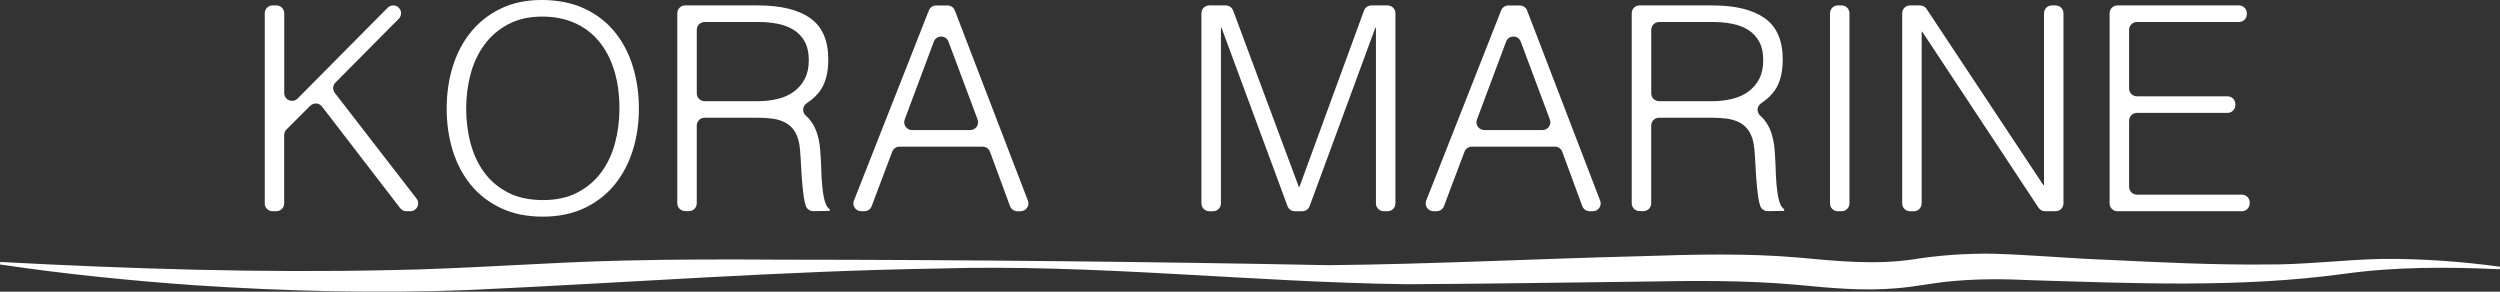
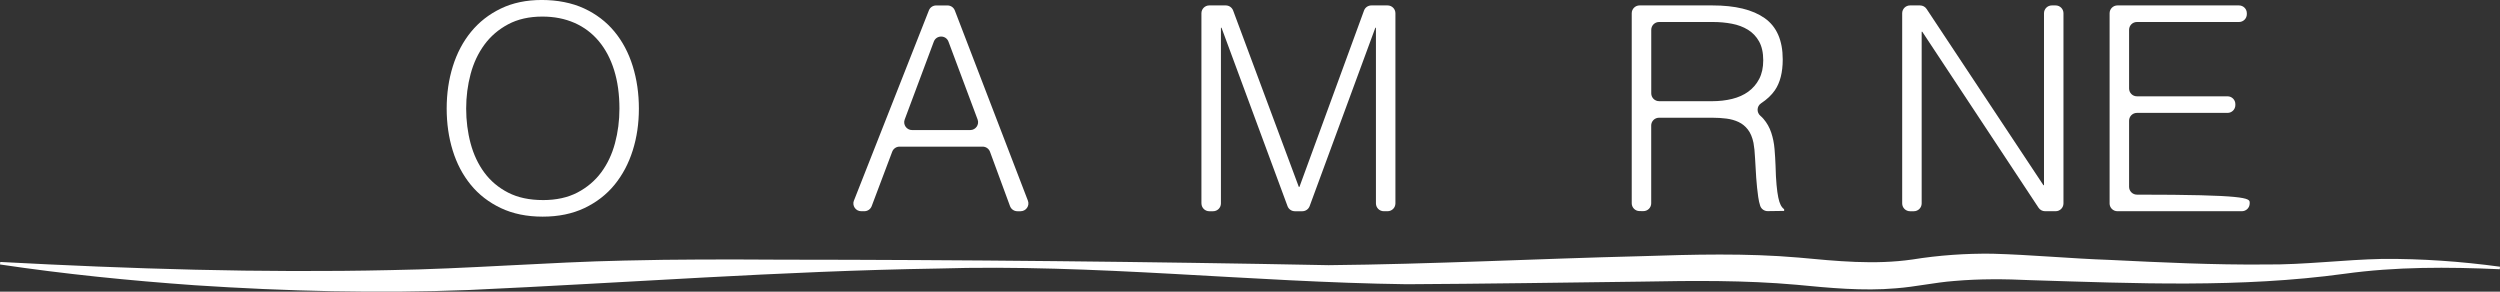
<svg xmlns="http://www.w3.org/2000/svg" width="240" height="28" viewBox="0 0 240 28" fill="none">
  <rect x="0" y="0" width="240" height="28" fill="#333333" stroke="none" />
  <g clip-path="url(#clip0_492_298)">
    <path d="M0.024 25.148C12.482 25.812 25 26.208 37.475 25.931C44.679 25.819 52.743 25.163 59.947 25.014C64.955 24.887 69.973 24.9 74.981 24.928C92.204 24.937 110.396 25.122 127.543 25.457C137.388 25.363 147.651 24.836 157.52 24.595C162.541 24.431 167.632 24.291 172.658 24.726C176.33 25.066 179.939 25.438 183.596 24.911C186.103 24.506 188.706 24.324 191.257 24.356C195.053 24.459 198.756 24.823 202.54 24.952C207.525 25.195 212.503 25.436 217.488 25.391C221.242 25.425 224.965 24.932 228.721 24.855C232.495 24.829 236.268 25.098 240 25.604L239.978 25.847C235 25.621 230.011 25.599 225.069 26.283C215.095 27.649 204.972 27.204 194.946 26.896C192.466 26.78 190.06 26.759 187.602 26.974C185.733 27.114 183.9 27.535 182.013 27.677C178.837 27.955 175.588 27.637 172.447 27.335C167.492 26.894 162.561 26.944 157.578 27.036C150.284 27.127 142.298 27.249 135.049 27.286C120.016 27.088 105.059 25.324 90.012 25.78C74.99 26.017 60.05 27.159 45.041 27.839C36.26 28.181 27.46 27.961 18.696 27.383C12.441 26.939 6.197 26.311 0 25.389L0.024 25.145V25.148Z" fill="white" />
-     <path d="M25.416 19.529V1.271C25.416 0.856 25.753 0.521 26.169 0.521H26.533C26.949 0.521 27.286 0.856 27.286 1.271V8.93C27.286 9.601 28.101 9.934 28.573 9.457L37.213 0.744C37.355 0.602 37.547 0.521 37.747 0.521C38.416 0.521 38.752 1.325 38.282 1.8L32.202 7.929C31.936 8.196 31.911 8.618 32.141 8.917L39.99 19.068C40.371 19.561 40.018 20.277 39.395 20.277H39.013C38.778 20.277 38.558 20.17 38.416 19.982L30.912 10.227C30.636 9.867 30.104 9.833 29.783 10.154L27.501 12.43C27.361 12.569 27.282 12.761 27.282 12.961V19.526C27.282 19.942 26.945 20.277 26.529 20.277H26.165C25.748 20.277 25.412 19.942 25.412 19.526L25.416 19.529Z" fill="white" />
    <path d="M42.881 10.427C42.881 8.981 43.077 7.628 43.472 6.365C43.866 5.103 44.448 4.001 45.218 3.059C45.988 2.117 46.941 1.37 48.079 0.822C49.215 0.273 50.526 -0.002 52.012 -0.002C53.498 -0.002 54.903 0.269 56.068 0.807C57.232 1.347 58.204 2.087 58.983 3.029C59.761 3.971 60.348 5.079 60.742 6.348C61.137 7.62 61.333 8.979 61.333 10.422C61.333 11.866 61.137 13.189 60.742 14.443C60.348 15.697 59.765 16.794 58.996 17.737C58.226 18.679 57.262 19.423 56.109 19.974C54.953 20.522 53.614 20.798 52.094 20.798C50.574 20.798 49.233 20.522 48.079 19.974C46.924 19.425 45.962 18.681 45.192 17.737C44.422 16.794 43.845 15.697 43.459 14.443C43.073 13.191 42.881 11.851 42.881 10.422V10.427ZM52.122 19.208C53.405 19.208 54.511 18.965 55.436 18.481C56.361 17.997 57.122 17.352 57.719 16.547C58.314 15.742 58.754 14.809 59.039 13.748C59.323 12.688 59.466 11.58 59.466 10.429C59.466 9.056 59.295 7.826 58.957 6.738C58.618 5.649 58.127 4.72 57.486 3.952C56.844 3.184 56.066 2.599 55.149 2.196C54.233 1.794 53.206 1.592 52.068 1.592C50.802 1.592 49.707 1.839 48.782 2.332C47.855 2.827 47.094 3.481 46.499 4.294C45.904 5.107 45.462 6.045 45.179 7.105C44.895 8.166 44.752 9.274 44.752 10.425C44.752 11.576 44.895 12.711 45.179 13.772C45.464 14.832 45.904 15.766 46.499 16.571C47.094 17.375 47.855 18.016 48.782 18.492C49.707 18.967 50.822 19.206 52.124 19.206L52.122 19.208Z" fill="white" />
-     <path d="M66.889 12.057V19.518C66.889 19.937 66.547 20.275 66.126 20.268L65.762 20.264C65.35 20.258 65.02 19.924 65.02 19.513V1.271C65.02 0.856 65.356 0.521 65.772 0.521H72.776C74.958 0.521 76.626 0.927 77.782 1.742C78.938 2.558 79.516 3.879 79.516 5.707C79.516 6.95 79.263 7.94 78.759 8.671C78.442 9.13 78.002 9.545 77.439 9.917C77.012 10.199 76.995 10.799 77.383 11.128C77.489 11.216 77.586 11.313 77.672 11.414C78.002 11.799 78.25 12.238 78.414 12.731C78.58 13.226 78.683 13.746 78.731 14.295C78.776 14.843 78.808 15.374 78.828 15.886C78.845 16.637 78.877 17.259 78.925 17.752C78.97 18.246 79.026 18.649 79.091 18.958C79.156 19.27 79.233 19.511 79.324 19.686C79.414 19.86 79.524 19.991 79.654 20.084V20.247L78.08 20.268C77.754 20.273 77.459 20.068 77.355 19.759C77.273 19.513 77.209 19.227 77.163 18.902C77.081 18.317 77.017 17.704 76.971 17.063C76.926 16.422 76.889 15.8 76.861 15.198C76.833 14.594 76.784 14.101 76.71 13.716C76.6 13.185 76.422 12.761 76.174 12.44C75.926 12.12 75.628 11.877 75.279 11.713C74.93 11.55 74.541 11.438 74.11 11.384C73.679 11.33 73.235 11.302 72.776 11.302H67.642C67.226 11.302 66.889 11.638 66.889 12.053V12.057ZM72.719 9.715C73.416 9.715 74.063 9.642 74.658 9.495C75.253 9.349 75.773 9.117 76.212 8.796C76.652 8.476 77.002 8.069 77.258 7.574C77.515 7.08 77.644 6.486 77.644 5.791C77.644 5.06 77.51 4.455 77.245 3.98C76.98 3.504 76.622 3.13 76.171 2.855C75.723 2.579 75.21 2.388 74.632 2.278C74.054 2.168 73.453 2.112 72.832 2.112H67.644C67.228 2.112 66.891 2.448 66.891 2.863V8.962C66.891 9.377 67.228 9.713 67.644 9.713H72.722L72.719 9.715Z" fill="white" />
    <path d="M81.98 19.253L89.173 0.998C89.285 0.71 89.563 0.523 89.874 0.523H90.96C91.273 0.523 91.551 0.714 91.663 1.005L98.677 19.26C98.867 19.752 98.502 20.279 97.974 20.279H97.668C97.353 20.279 97.071 20.084 96.961 19.787L95.04 14.57C94.932 14.275 94.649 14.077 94.332 14.077H86.357C86.044 14.077 85.762 14.271 85.652 14.564L83.681 19.791C83.571 20.084 83.291 20.277 82.976 20.277H82.676C82.146 20.277 81.782 19.744 81.976 19.251L81.98 19.253ZM87.556 12.486H93.144C93.668 12.486 94.033 11.963 93.85 11.472L91.055 3.999C90.811 3.347 89.889 3.347 89.645 3.999L86.851 11.472C86.667 11.963 87.032 12.486 87.556 12.486Z" fill="white" />
    <path d="M115.337 19.529V1.271C115.337 0.856 115.674 0.521 116.09 0.521H117.675C117.989 0.521 118.27 0.716 118.38 1.009L124.688 17.945H124.745L130.946 1.013C131.053 0.716 131.336 0.521 131.653 0.521H133.207C133.623 0.521 133.96 0.856 133.96 1.271V19.526C133.96 19.942 133.623 20.277 133.207 20.277H132.843C132.427 20.277 132.09 19.942 132.09 19.526V2.661H132.034L125.726 19.787C125.618 20.081 125.335 20.279 125.018 20.279H124.307C123.992 20.279 123.71 20.084 123.602 19.789L117.265 2.663H117.209V19.529C117.209 19.944 116.873 20.279 116.456 20.279H116.092C115.676 20.279 115.34 19.944 115.34 19.529H115.337Z" fill="white" />
-     <path d="M136.918 19.253L144.111 0.998C144.223 0.71 144.501 0.523 144.812 0.523H145.898C146.211 0.523 146.489 0.714 146.601 1.005L153.615 19.26C153.805 19.752 153.44 20.279 152.912 20.279H152.606C152.291 20.279 152.009 20.084 151.899 19.787L149.978 14.57C149.87 14.275 149.587 14.077 149.27 14.077H141.295C140.982 14.077 140.7 14.271 140.59 14.564L138.619 19.791C138.509 20.084 138.229 20.277 137.914 20.277H137.614C137.084 20.277 136.72 19.744 136.914 19.251L136.918 19.253ZM142.494 12.486H148.082C148.606 12.486 148.971 11.963 148.787 11.472L145.993 3.999C145.749 3.347 144.827 3.347 144.583 3.999L141.789 11.472C141.605 11.963 141.97 12.486 142.494 12.486Z" fill="white" />
    <path d="M158.516 12.057V19.518C158.516 19.937 158.173 20.275 157.753 20.268L157.388 20.264C156.976 20.258 156.646 19.924 156.646 19.513V1.271C156.646 0.856 156.983 0.521 157.399 0.521H164.402C166.584 0.521 168.253 0.927 169.409 1.742C170.564 2.558 171.142 3.879 171.142 5.707C171.142 6.95 170.89 7.94 170.385 8.671C170.068 9.13 169.628 9.545 169.064 9.917C168.637 10.199 168.619 10.799 169.008 11.128C169.113 11.216 169.21 11.313 169.296 11.414C169.626 11.799 169.874 12.238 170.038 12.731C170.204 13.226 170.308 13.746 170.355 14.295C170.4 14.843 170.433 15.374 170.452 15.886C170.469 16.637 170.502 17.259 170.549 17.752C170.594 18.246 170.65 18.649 170.715 18.958C170.78 19.27 170.857 19.511 170.948 19.686C171.039 19.86 171.149 19.991 171.278 20.084V20.247L169.704 20.268C169.378 20.273 169.083 20.068 168.979 19.759C168.898 19.513 168.833 19.227 168.788 18.902C168.706 18.317 168.641 17.704 168.596 17.063C168.55 16.422 168.514 15.8 168.486 15.198C168.458 14.594 168.408 14.101 168.335 13.716C168.225 13.185 168.046 12.761 167.798 12.44C167.55 12.12 167.252 11.877 166.903 11.713C166.554 11.55 166.166 11.438 165.735 11.384C165.303 11.33 164.859 11.302 164.4 11.302H159.266C158.85 11.302 158.514 11.638 158.514 12.053L158.516 12.057ZM164.346 9.715C165.042 9.715 165.689 9.642 166.284 9.495C166.879 9.349 167.399 9.117 167.839 8.796C168.279 8.476 168.628 8.069 168.885 7.574C169.141 7.08 169.271 6.486 169.271 5.791C169.271 5.06 169.137 4.455 168.872 3.98C168.606 3.504 168.249 3.13 167.8 2.855C167.352 2.579 166.838 2.388 166.261 2.278C165.683 2.168 165.083 2.112 164.46 2.112H159.273C158.857 2.112 158.52 2.448 158.52 2.863V8.962C158.52 9.377 158.857 9.713 159.273 9.713H164.35L164.346 9.715Z" fill="white" />
-     <path d="M175.679 19.529V1.271C175.679 0.856 176.015 0.521 176.431 0.521H176.796C177.212 0.521 177.548 0.856 177.548 1.271V19.526C177.548 19.942 177.212 20.277 176.796 20.277H176.431C176.015 20.277 175.679 19.942 175.679 19.526V19.529Z" fill="white" />
    <path d="M184.534 3.046H184.48V19.529C184.48 19.944 184.143 20.279 183.727 20.279H183.363C182.947 20.279 182.61 19.944 182.61 19.529V1.271C182.61 0.856 182.947 0.521 183.363 0.521H184.324C184.577 0.521 184.814 0.647 184.952 0.858L196.17 17.782H196.224V1.271C196.224 0.856 196.56 0.521 196.977 0.521H197.341C197.757 0.521 198.093 0.856 198.093 1.271V19.526C198.093 19.942 197.757 20.277 197.341 20.277H196.325C196.073 20.277 195.836 20.15 195.698 19.939L184.536 3.044L184.534 3.046Z" fill="white" />
-     <path d="M202.522 19.529V1.271C202.522 0.856 202.859 0.521 203.275 0.521H214.944C215.36 0.521 215.696 0.856 215.696 1.271V1.362C215.696 1.777 215.36 2.112 214.944 2.112H205.144C204.728 2.112 204.392 2.448 204.392 2.863V8.495C204.392 8.91 204.728 9.246 205.144 9.246H213.842C214.258 9.246 214.594 9.581 214.594 9.997V10.087C214.594 10.502 214.258 10.838 213.842 10.838H205.144C204.728 10.838 204.392 11.173 204.392 11.588V17.934C204.392 18.35 204.728 18.685 205.144 18.685H215.217C215.634 18.685 215.97 19.021 215.97 19.436V19.526C215.97 19.942 215.634 20.277 215.217 20.277H203.273C202.856 20.277 202.52 19.942 202.52 19.526L202.522 19.529Z" fill="white" />
+     <path d="M202.522 19.529V1.271C202.522 0.856 202.859 0.521 203.275 0.521H214.944C215.36 0.521 215.696 0.856 215.696 1.271V1.362C215.696 1.777 215.36 2.112 214.944 2.112H205.144C204.728 2.112 204.392 2.448 204.392 2.863V8.495C204.392 8.91 204.728 9.246 205.144 9.246H213.842C214.258 9.246 214.594 9.581 214.594 9.997V10.087C214.594 10.502 214.258 10.838 213.842 10.838H205.144C204.728 10.838 204.392 11.173 204.392 11.588V17.934C204.392 18.35 204.728 18.685 205.144 18.685C215.634 18.685 215.97 19.021 215.97 19.436V19.526C215.97 19.942 215.634 20.277 215.217 20.277H203.273C202.856 20.277 202.52 19.942 202.52 19.526L202.522 19.529Z" fill="white" />
  </g>
  <defs>
    <clipPath id="clip0_492_298">
      <rect width="240" height="28" fill="white" />
    </clipPath>
  </defs>
</svg>